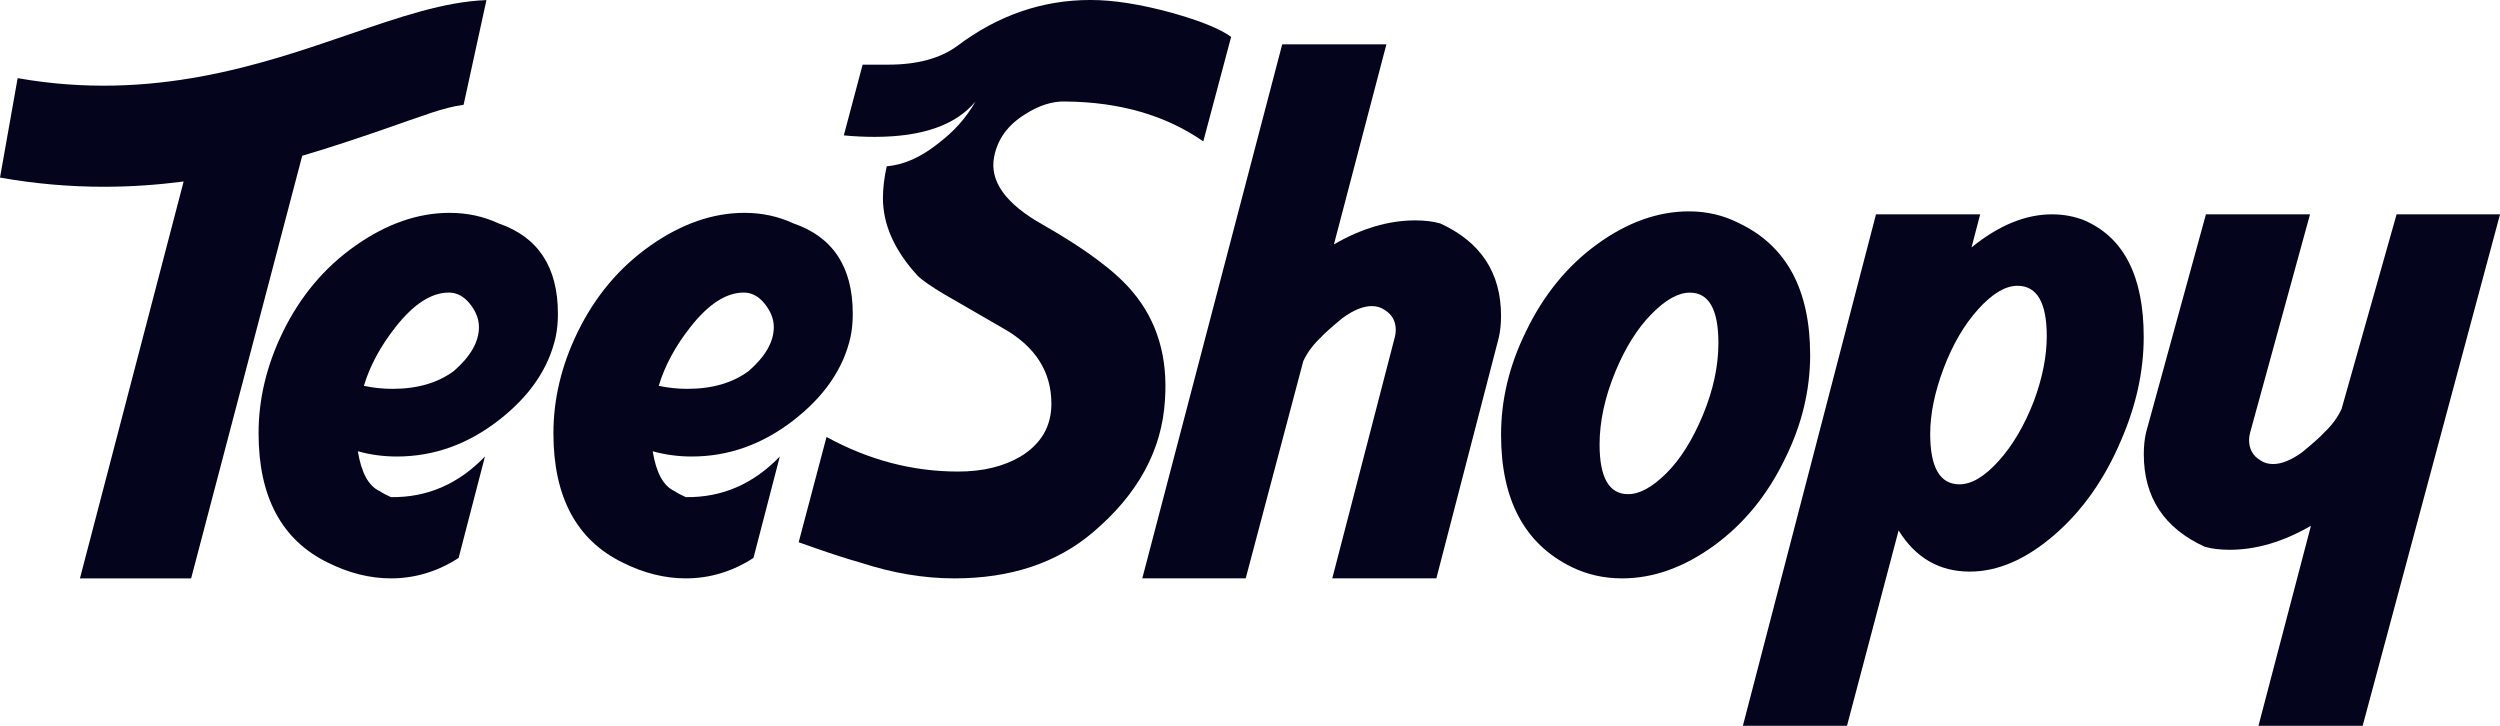
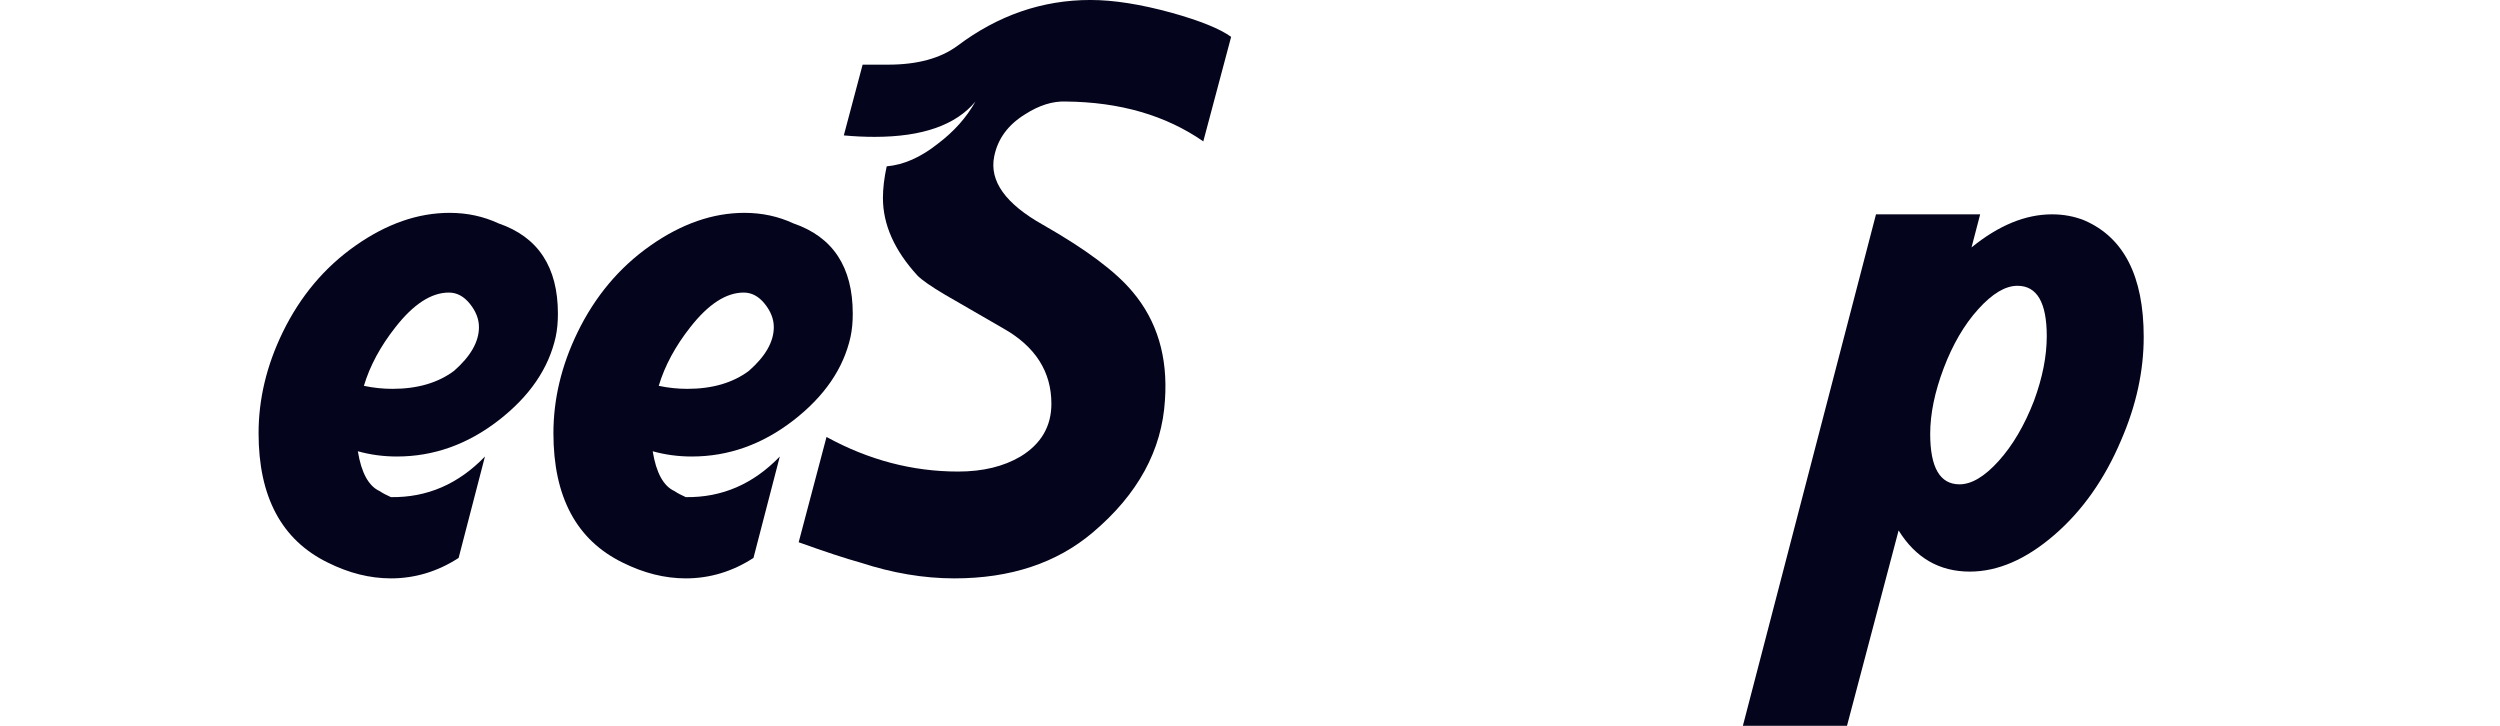
<svg xmlns="http://www.w3.org/2000/svg" id="Layer_2" data-name="Layer 2" viewBox="0 0 1128.72 327.69">
  <defs>
    <style>      .cls-1 {        fill: #04041c;        stroke-width: 0px;      }    </style>
  </defs>
  <g id="Layer_2-2" data-name="Layer 2">
    <g>
      <path class="cls-1" d="m251.89,141.6c0-21.05-8.94-34.63-26.82-40.75-6.79-3.16-14.15-4.75-22.08-4.75-14.26,0-28.41,4.92-42.44,14.77-14.04,9.84-25.02,22.92-32.94,39.22-7.25,14.94-10.87,30.1-10.87,45.5,0,28.74,10.41,48.22,31.24,58.4,9.51,4.75,19.01,7.14,28.52,7.14,10.87,0,21.05-3.08,30.56-9.23l11.89-45.79c-12,12.46-26.15,18.57-42.45,18.34-2.04-.9-3.73-1.8-5.09-2.72-4.99-2.26-8.27-8.26-9.85-17.99,5.66,1.58,11.54,2.37,17.66,2.37,16.52,0,31.81-5.43,45.85-16.3,14.03-10.87,22.63-23.42,25.81-37.68.68-3.17,1.01-6.68,1.01-10.53Zm-46.86,25.81c-7.25,5.43-16.52,8.15-27.84,8.15-4.3,0-8.61-.45-12.9-1.36,2.72-9.05,7.47-17.88,14.26-26.49,8.15-10.41,16.19-15.62,24.11-15.62,3.62,0,6.79,1.7,9.51,5.1s4.07,6.9,4.07,10.52c0,6.57-3.74,13.14-11.21,19.69Z" />
      <path class="cls-1" d="m385.01,141.6c0-21.05-8.94-34.63-26.82-40.75-6.79-3.16-14.15-4.75-22.08-4.75-14.26,0-28.41,4.92-42.44,14.77-14.04,9.84-25.02,22.92-32.94,39.22-7.25,14.94-10.87,30.1-10.87,45.5,0,28.74,10.41,48.22,31.24,58.4,9.51,4.75,19.01,7.14,28.52,7.14,10.87,0,21.05-3.08,30.56-9.23l11.89-45.79c-12,12.46-26.15,18.57-42.45,18.34-2.04-.9-3.73-1.8-5.09-2.72-4.99-2.26-8.27-8.26-9.85-17.99,5.66,1.58,11.54,2.37,17.66,2.37,16.52,0,31.81-5.43,45.85-16.3,14.03-10.87,22.63-23.42,25.81-37.68.68-3.17,1.01-6.68,1.01-10.53Zm-46.86,25.81c-7.25,5.43-16.52,8.15-27.84,8.15-4.3,0-8.61-.45-12.9-1.36,2.72-9.05,7.47-17.88,14.26-26.49,8.15-10.41,16.19-15.62,24.11-15.62,3.62,0,6.79,1.7,9.51,5.1,2.72,3.4,4.07,6.9,4.07,10.52,0,6.57-3.74,13.14-11.21,19.69Z" />
      <path class="cls-1" d="m511.35,131.76c-7.47-9.05-20.94-19.13-40.4-30.23-16.98-9.51-24.34-19.81-22.08-30.9,1.58-7.92,6.22-14.26,13.93-19.02,6.33-4.07,12.45-5.99,18.34-5.77,24.45.22,45.15,6.22,62.13,17.99l12.57-47.19c-4.99-3.62-13.93-7.25-26.83-10.87-14.04-3.85-26.26-5.78-36.67-5.78-21.73,0-41.76,6.91-60.1,20.72-7.7,5.66-18.11,8.48-31.24,8.48h-11.54l-8.49,31.94c4.75.45,9.4.66,13.93.66,21.5,0,36.67-5.31,45.5-15.95-4.07,7.26-9.74,13.6-16.98,19.05-7.7,6.13-15.4,9.53-23.09,10.21-1.14,5.22-1.7,9.99-1.7,14.29,0,12.02,5.21,23.7,15.62,35.05,2.04,2.04,6.11,4.88,12.22,8.51l26.49,15.31c14.48,8.17,21.73,19.52,21.73,34.03,0,10.21-4.64,18.15-13.92,23.81-7.7,4.54-17.1,6.8-28.19,6.8-20.6,0-40.4-5.2-59.42-15.62l-12.57,47.54c12,4.31,21.28,7.36,27.84,9.17,14.48,4.75,28.63,7.14,42.45,7.14,25.35,0,46.18-6.91,62.48-20.72,20.37-17.2,31.24-37.13,32.6-59.76,1.36-19.47-3.52-35.77-14.61-48.9Z" />
-       <path class="cls-1" d="m650.18,100.86c-3.17-.9-6.91-1.36-11.22-1.36-12.01,0-24.25,3.62-36.71,10.84l23.69-90.31h-47.04l-63.17,241.09h46.69l26.01-98.13c1.81-3.84,4.41-7.36,7.8-10.53,1.36-1.58,4.64-4.52,9.84-8.83,4.98-3.62,9.38-5.43,13.24-5.43,2.26,0,4.17.57,5.77,1.69,3.38,2.04,5.09,5.08,5.09,9.14,0,1.14-.17,2.26-.48,3.38l-28.18,108.7h46.99l28.18-108.66c.68-2.94,1.02-6.22,1.02-9.85,0-19.46-9.18-33.39-27.53-41.76Z" />
-       <path class="cls-1" d="m1082.03,96.78l-24.86,87.94c-1.81,3.84-4.41,7.36-7.8,10.53-1.36,1.58-4.64,4.52-9.84,8.83-4.98,3.62-9.38,5.43-13.24,5.43-2.26,0-4.17-.57-5.77-1.69-3.38-2.04-5.09-5.08-5.09-9.14,0-1.14.17-2.26.48-3.38l27.03-98.52h-46.99l-27.03,98.47c-.68,2.94-1.02,6.22-1.02,9.85,0,19.46,9.18,33.39,27.53,41.76,3.17.9,6.91,1.36,11.22,1.36,12.01,0,24.25-3.62,36.71-10.84l-23.69,90.31h47.04l62.02-230.91h-46.69Z" />
-       <path class="cls-1" d="m817.26,160.28c0-29.42-10.64-49.23-31.92-59.42-7.01-3.62-14.6-5.43-22.74-5.43-14.04,0-27.84,4.92-41.43,14.76-13.58,9.85-24.34,23.05-32.26,39.57-7.47,15.16-11.2,30.67-11.2,46.51,0,29.44,10.63,49.35,31.92,59.76,7.01,3.41,14.6,5.1,22.74,5.1,14.04,0,27.84-4.92,41.43-14.77,13.58-9.84,24.34-23.03,32.26-39.56,7.47-15.16,11.2-30.67,11.2-46.52Zm-48.38,27c-4.64,11.21-10.13,19.98-16.47,26.32-6.35,6.33-12.11,9.51-17.32,9.51-8.61,0-12.9-7.47-12.9-22.41,0-10.41,2.38-21.4,7.14-32.94,4.52-10.87,9.95-19.53,16.3-25.97,6.33-6.46,12.1-9.67,17.31-9.67,8.61,0,12.9,7.58,12.9,22.74,0,10.42-2.32,21.23-6.96,32.43Z" />
      <path class="cls-1" d="m941.06,99.49c-4.53-1.8-9.4-2.72-14.6-2.72-12,0-24.11,4.99-36.34,14.94l3.9-14.94h-47.03l-60.1,230.91h47.01l23.3-88.19c7.68,12.39,18.39,18.58,32.16,18.58,12.62,0,25.32-5.49,38.06-16.47,12.75-10.98,22.84-25.31,30.29-42.96,6.77-15.62,10.15-31.12,10.15-46.51,0-27.39-8.95-44.93-26.83-52.64Zm-22.74,81.49c-4.31,11.1-9.63,20.15-15.96,27.16-6.33,7.02-12.22,10.53-17.66,10.53-8.83,0-13.24-7.58-13.24-22.76,0-9.05,2.04-18.95,6.11-29.7,4.07-10.75,9.27-19.64,15.62-26.66,6.33-7.01,12.22-10.52,17.66-10.52,8.83,0,13.24,7.58,13.24,22.74,0,9.06-1.93,18.79-5.77,29.2Z" />
-       <path class="cls-1" d="m172.35,58.68c19.67-6.76,27.44-10.04,36.96-11.37L219.62.04c-19.05.72-39,7.58-62.09,15.52C117.99,29.14,68.77,46.02,7.97,35.28L0,80.17c16.4,2.92,32.04,4.15,46.93,4.15,12.54,0,24.53-.89,35.98-2.38l-46.82,179.2h50.2l50.16-190.82c12.97-3.81,25-7.89,35.9-11.63Z" />
    </g>
  </g>
</svg>